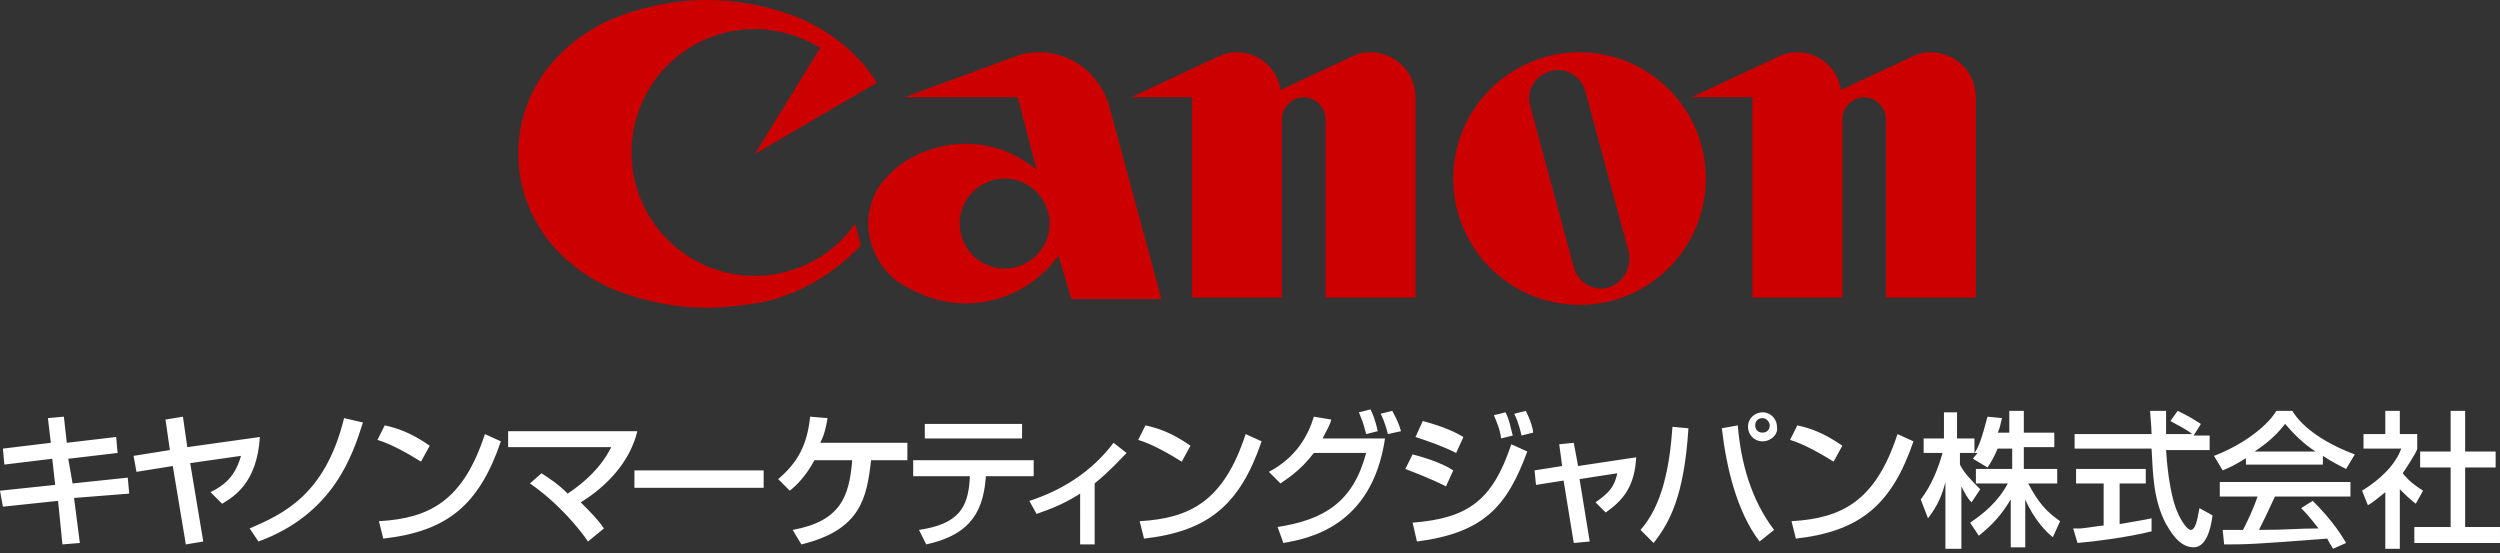
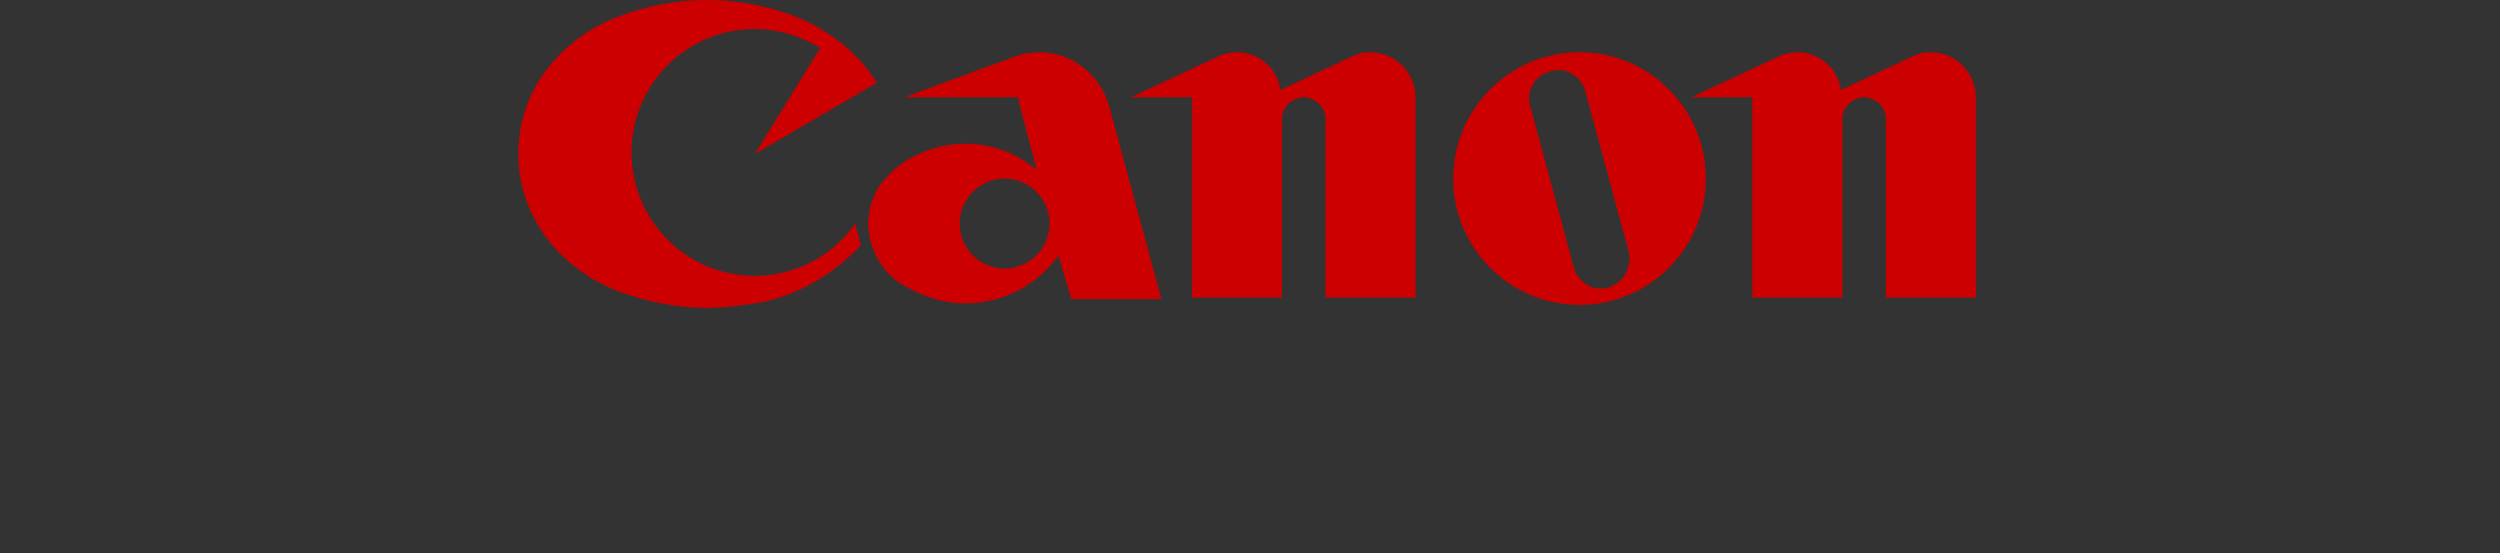
<svg xmlns="http://www.w3.org/2000/svg" version="1.1" id="レイヤー_1" x="0" y="0" viewBox="0 0 172.2 38.1" xml:space="preserve">
  <rect x="0" y="0" width="172.2" height="38.1" fill="#333333" stroke="none" />
  <style>.st0{fill:none}.st2{fill:#c00}</style>
-   <path class="st0" d="M-10-9.4h192.1v57.5H-10z" />
-   <path class="st0" d="M28.6-6.9h115v35h-115z" />
-   <path class="st0" d="M36.1.6h100v20h-100z" />
-   <path d="M3.3 28.8l1.1-.1.2 1.8 3.4-.4.1 1.1-3.4.4.3 1.7 3.8-.4.1 1.1-3.8.3.4 3.1-1.2.1-.3-3-3.8.4-.2-1.1 3.8-.4-.2-1.8-3.3.4-.1-1.1 3.3-.4-.2-1.7zm14.6 1.3c-.2 3.2-1.8 4.1-2.6 4.6l-.8-.8c1-.5 1.7-1.1 2.1-2.5l-3.5.5.9 5.4-1.2.2-.9-5.4-2.5.4-.2-1.1 2.5-.4-.3-2.1 1.2-.2.3 2.1 5-.7zm-.7 6.3c2.3-1 5.2-2.3 6.5-7.6l1.3.3c-.7 2.2-2 6.3-7.2 8.2l-.6-.9zM29 31.8c-.8-.5-2-1.2-3-1.5l.5-1c.9.2 1.8.5 3.1 1.4l-.6 1.1zm-2.9 4.1c3.5-.2 5.8-1.4 7.3-6l1.1.5c-1.5 4.4-3.7 6.2-8.1 6.7l-.3-1.2zm14.4 1.4c-.6-.9-2.1-2.7-4-4l.8-.7c.6.4 1.1.7 1.8 1.4 1.2-.8 2.3-1.8 3-3.2H35v-1.1h8.9c-.5 2.1-2.1 3.8-3.9 4.9.7.7 1.2 1.2 1.6 1.8l-1.1.9zm12.1-4.9v1.2h-8.9v-1.2h8.9zm9.9-1.8v1.1H60c-.3 2.6-.7 4.8-4.8 5.8l-.6-1c3.3-.6 3.9-2.3 4.1-4.8h-2.6c-.6 1.1-1.2 1.7-1.7 2.1l-.8-.8c1.3-1.1 2-2.3 2.2-4.3l1.2.1c-.1.6-.2 1.1-.5 1.7h6v.1zm8.7 1.1v1.1h-3.3v.1c-.2 2.7-1.4 4-4.1 4.6l-.5-1c2.7-.4 3.4-1.5 3.5-3.6v-.1h-3.9v-1.1h8.3zm-.8-2.5v1h-6.7v-1h6.7zm5 8.3h-1V34c-1.4.9-2.5 1.2-3 1.4l-.5-.9c2.2-.7 4.3-2 5.8-4l.9.7c-.4.4-1.1 1.2-2.2 2.1v4.2zm6-5.7c-.8-.5-2-1.2-3-1.5l.5-1c.9.2 1.8.5 3.1 1.4l-.6 1.1zm-2.9 4.1c3.5-.2 5.8-1.4 7.3-6l1.1.5c-1.5 4.4-3.7 6.2-8.1 6.7l-.3-1.2zm8.9-3.4c1.9-1 2.7-2.5 3.1-3.8l1.2.2c-.1.4-.3.7-.6 1.3h4.3c-.9 6.1-5.3 6.9-7 7.2l-.4-1.1c3.2-.5 5.2-1.7 6.1-5.1h-3.6c-1 1.3-1.9 1.8-2.3 2.1l-.8-.8zm6.7-2.6c-.2-.8-.3-1-.5-1.5l.8-.2c.1.2.3.6.5 1.5l-.8.2zm1.5 0c-.2-.8-.4-1.2-.5-1.4l.8-.2c.2.4.4.7.6 1.4l-.9.2zm4 3.6c-1.2-.6-2.3-1-2.8-1.2l.5-1c.4.1 1.9.5 2.8 1.1l-.5 1.1zM97.3 36c3.8-.3 5.5-1.5 6.8-5.4l1.1.5c-1.4 3.8-3 5.6-7.6 6.2l-.3-1.3zm3-4.8c-1-.5-1.9-.8-2.8-1.1L98 29c1.5.4 2.3.8 2.8 1.1l-.5 1.1zm3.1-1c-.1-.7-.3-1.1-.5-1.6l.8-.2c.3.6.3.9.5 1.6l-.8.2zm1.4-.2c-.2-.9-.4-1.3-.5-1.5l.8-.2c.3.6.5 1.2.5 1.5l-.8.2zm2.6.6l1-.1.3 1.6 4-.6c-.1 1.9-.8 2.9-2.1 3.8l-.7-.7c1-.7 1.3-1.1 1.5-2l-2.6.4.7 4.3-1.1.1-.7-4.3-1.9.3-.1-1 1.9-.3-.2-1.5zm5.6 5.9c1.5-1.7 2-4.3 2.2-7.1l1.1.1c-.3 4.7-1.3 6.5-2.4 7.9l-.9-.9zm6.7-7.2c.2 2.5.9 5.1 2.5 7.2l-1 .8c-1.6-2.1-2.3-5.2-2.6-7.8l1.1-.2zm1.7 1.1c-.6 0-1-.5-1-1 0-.6.5-1 1-1 .6 0 1 .5 1 1 .1.5-.4 1-1 1zm0-1.6c-.3 0-.5.2-.5.5s.2.5.5.5.5-.2.5-.5c0-.2-.2-.5-.5-.5zm4.9 3c-.8-.5-2-1.2-3-1.5l.5-1c.9.2 1.8.5 3.1 1.4l-.6 1.1zm-2.9 4.1c3.5-.2 5.8-1.4 7.3-6l1.1.5c-1.5 4.4-3.7 6.2-8.1 6.7l-.3-1.2zm14.2-5c-.3.7-.5 1-.7 1.3l-1-.6c.1-.2.2-.2.3-.4H135v.8c.3.6.8 1.1 1.4 1.7l-.6.9c-.3-.3-.5-.7-.7-1.1v4.3H134v-4.6c-.2.8-.5 1.6-1.2 2.5l-.5-1.3c.7-.9 1.2-2.1 1.5-3.2h-1.3v-1h1.4v-1.8h.9v1.8h1.2v1c.3-.4.5-1 .9-2.5l1 .1c-.1.3-.1.6-.3 1h.8v-1.5h1v1.5h2.1v1h-2.1v1.5h2.3v1h-2c.7 1.3 1.2 1.9 2.2 2.6l-.5 1.1c-.4-.3-1.3-1.2-1.9-2.6v3.3h-1v-3.3c-.6 1-1.2 1.7-2.2 2.5l-.6-.9c.9-.6 1.9-1.4 2.6-2.7h-2.2v-1h2.5v-1.4h-1zm13.5-.9h1.1v1h-3c.1 1.7.4 3.5.8 4.3.1.3.6 1.2.9 1.2.4 0 .5-1.1.6-1.5l.9.5c-.1.8-.4 2.2-1.3 2.2-1 0-1.6-1.1-1.9-1.6-.9-1.7-.9-3.5-1-5.2h-5.3v-1h5.3c0-.5-.1-1.4-.1-1.6h1.1v1.6h1.8c-.5-.4-1-.6-1.5-.9l.5-.7c.8.4.8.4 1.6.9l-.5.8zm-8.3 6.4h.5c.2 0 1.4-.2 1.6-.2v-2.9H143v-1h4.8v1H146v2.8c1.1-.2 1.8-.3 2.2-.4v.9c-1.6.4-3.9.7-5.1.8l-.3-1zm12-4.9c-.8.5-1.2.7-1.7.9l-.6-1c1.6-.6 3.5-1.8 4.3-3.1h1.1c.7 1.2 2.4 2.3 4.3 3l-.6 1c-.4-.2-1-.5-1.6-.9v.6h-5.3v-.5h.1zm5.9 6.3c-.1-.2-.2-.3-.4-.7-5.2.4-5.6.4-7.1.4l-.1-1h1.4c.3-.6.7-1.4 1-2.3h-2.6v-1h9v1h-5.2c-.5 1.1-.8 1.7-1.1 2.3 2.1 0 2.5-.1 4.1-.1-.7-.9-.9-1.1-1.2-1.4l.8-.5c.4.4 1.5 1.5 2.3 2.9l-.9.4zm-1.2-6.7c-.8-.5-1.5-1.2-2.1-1.9-.4.5-.9 1.1-2.1 1.9h4.2zm5.8 6.7h-1v-3.9c-.6.5-1 .8-1.2.9l-.4-1c1.3-.8 2.3-1.8 2.7-2.9h-2.6v-1h1.5v-1.6h1v1.6h1.2v1c0 .2-.8 1.4-1 1.7.5.6.8.8 1.4 1.2l-.5.9c-.5-.4-.7-.6-1.1-1v4.1zm3.4-9.5h1.1v2.8h2.1v1.1h-2.1v4.1h2.4v1.1h-5.9v-1.1h2.5v-4.1h-2.1v-1.1h2.1v-2.8h-.1z" fill="#fff" />
-   <path class="st0" d="M0 28.1h172.1v10H0z" />
  <path class="st2" d="M58.9 15.4C57.4 17.6 54.8 19 52 19c-4.7 0-8.5-3.8-8.5-8.5S47.3 2 52 2c1.6 0 3.2.5 4.5 1.3L52 10.6l8.4-4.9C59.1 3.6 57 2 54.7 1.1 52.8.4 50.8 0 48.7 0s-4.1.4-6 1.1c-1.9.7-3.6 1.9-4.9 3.5-1.3 1.6-2.1 3.7-2.1 6s.8 4.3 2.1 6c1.3 1.6 3 2.8 4.9 3.5s3.9 1.1 6 1.1c1.3 0 2.7-.2 3.9-.4 2.6-.6 4.9-2 6.7-3.9l-.4-1.5zM94.4 3.6c-.5 0-.9.1-1.3.3l-4.9 2.3c-.2-1.5-1.5-2.6-3-2.6-.5 0-.9.1-1.3.3l-6 2.8h4.2v13.8h6.2V8.2c0-.8.7-1.5 1.5-1.5s1.5.7 1.5 1.5v12.3h6.2V6.7c0-1.7-1.4-3.1-3.1-3.1zm38.6 0c-.5 0-.9.1-1.3.3l-4.9 2.3c-.2-1.5-1.5-2.6-3-2.6-.5 0-.9.1-1.3.3l-6 2.8h4.2v13.8h6.2V8.2c0-.8.7-1.5 1.5-1.5s1.5.7 1.5 1.5v12.3h6.2V6.7c0-1.7-1.4-3.1-3.1-3.1z" />
  <path class="st2" d="M108.8 3.6c-4.8 0-8.7 3.9-8.7 8.7s3.9 8.7 8.7 8.7c4.8 0 8.7-3.9 8.7-8.7s-3.9-8.7-8.7-8.7zm2 16.2c-1 .3-2.1-.3-2.4-1.4l-3-11.1c-.3-1 .3-2.1 1.4-2.4 1-.3 2.1.3 2.4 1.4l3 11.1c.2 1-.4 2.1-1.4 2.4zm-38.5-4.4c0 1.7-1.4 3.1-3.1 3.1s-3.1-1.4-3.1-3.1 1.4-3.1 3.1-3.1 3.1 1.4 3.1 3.1zm1.5 5.2H80L76.4 7.3c-.6-2.1-2.5-3.7-4.8-3.7-.6 0-1.2.1-1.7.3l-7.6 2.8h7.8l1.3 5c-1.3-1.1-3-1.8-4.9-1.8-1.4 0-2.7.4-3.8 1-.9.5-1.6 1.2-2.2 2-.4.7-.7 1.6-.7 2.5s.3 1.8.7 2.5c.5.9 1.3 1.6 2.2 2 1.1.6 2.4 1 3.8 1 2.6 0 5-1.3 6.4-3.3l.9 3z" />
</svg>